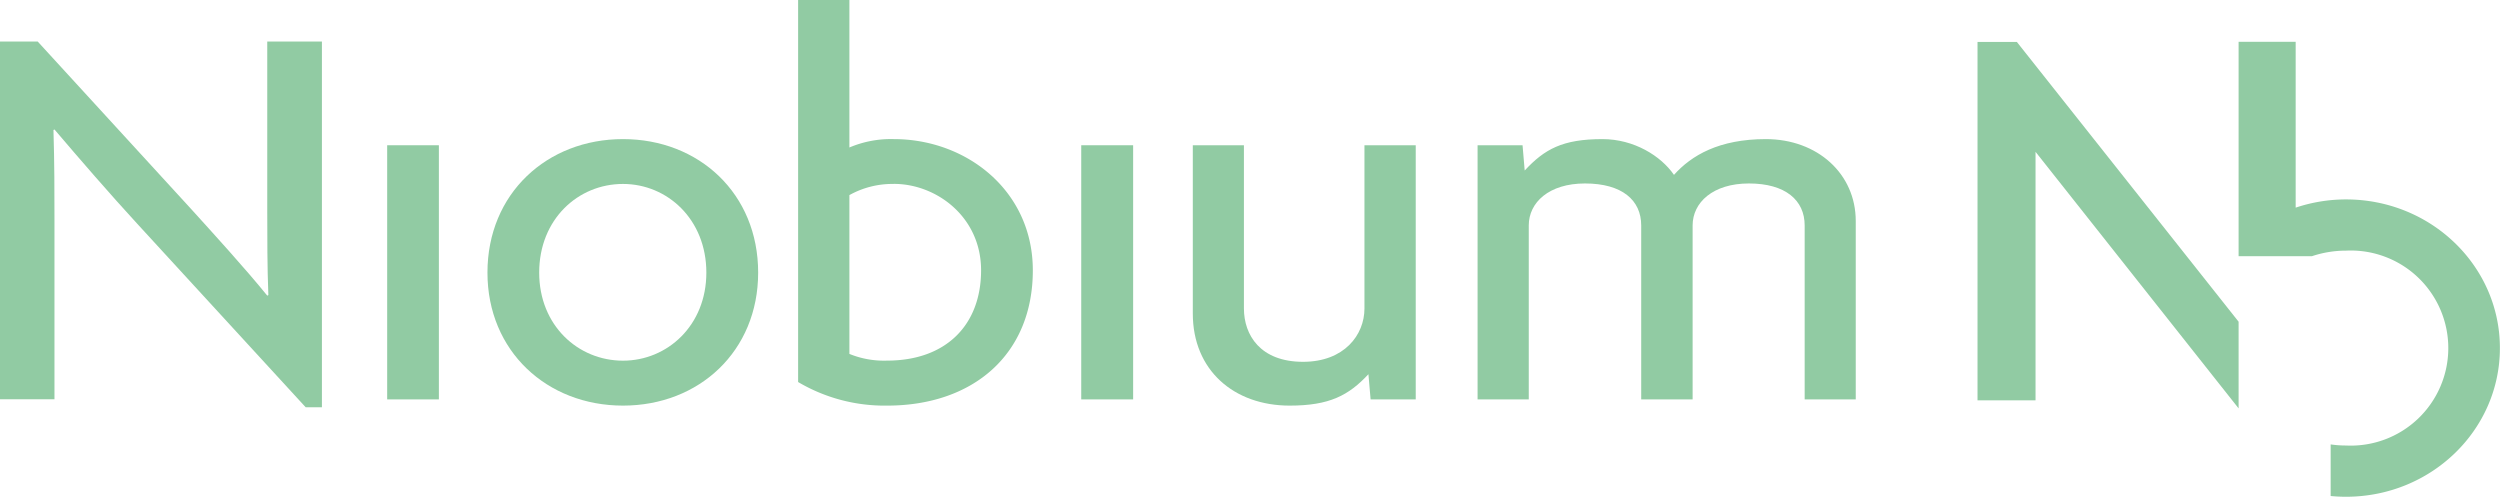
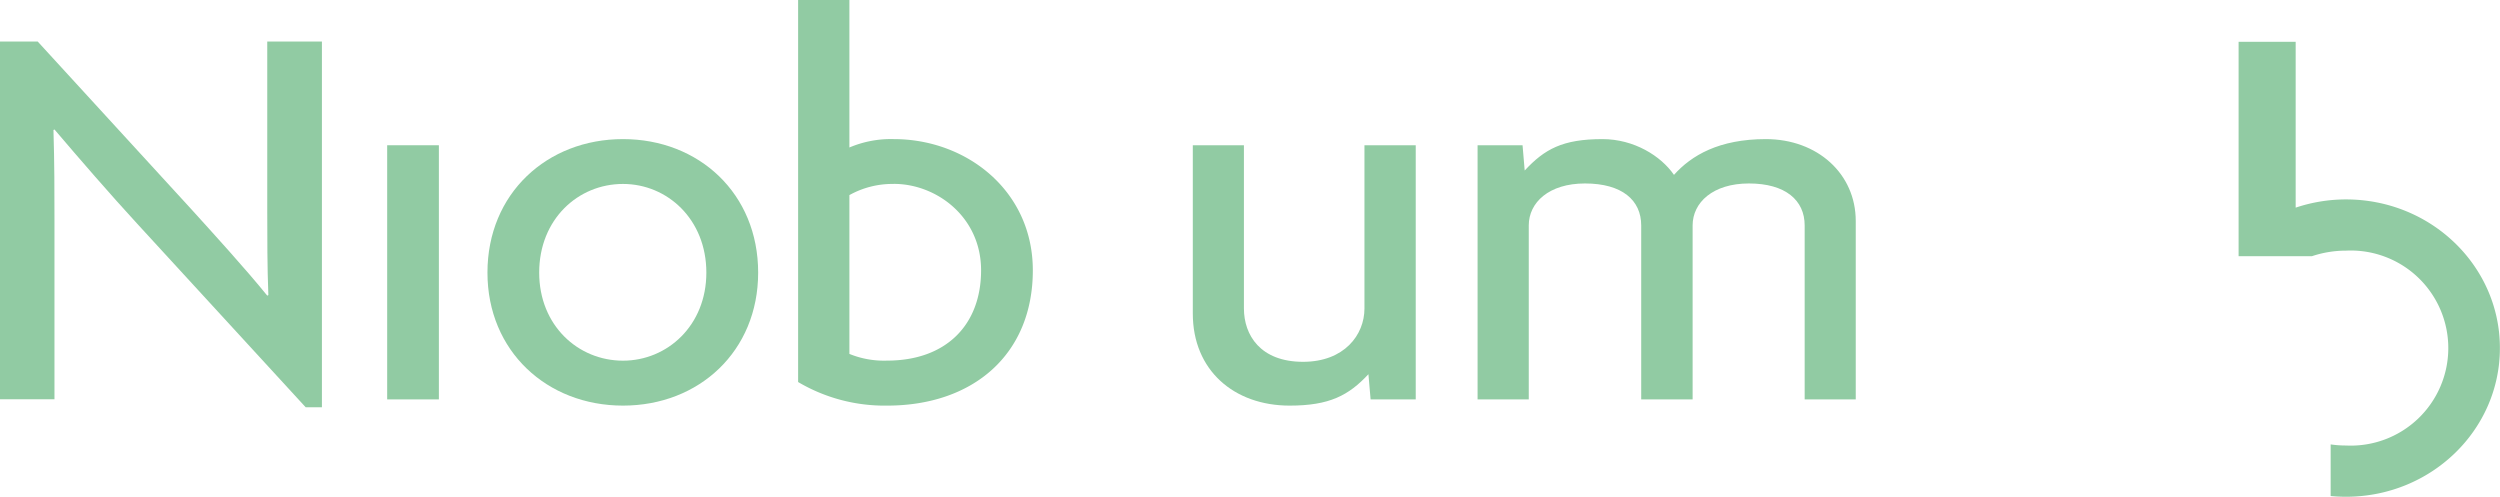
<svg xmlns="http://www.w3.org/2000/svg" viewBox="0 0 768.84 152.77">
  <defs>
    <style>.cls-1{fill:#91cba3;}</style>
  </defs>
  <title>PresuntoAsset 2</title>
  <g id="Layer_2" data-name="Layer 2">
    <g id="Layer_1-2" data-name="Layer 1">
      <path class="cls-1" d="M94,125.24,42.21,68.82c-8.28-9-17.8-20-25.46-29l-.31.16c.31,10,.31,19.32.31,27.6v55.21H0V12.77H11.59L59,64.52c6.4,7.07,16.46,18.09,23.19,26.4l.34-.18c-.34-8.44-.34-17.94-.34-25.87V12.77H99V125.24Z" />
      <rect class="cls-1" x="119.07" y="44.67" width="15.9" height="78.16" />
      <path class="cls-1" d="M191.59,124.74c-23.35,0-41.68-16.73-41.68-40.9,0-24.34,18.33-41.06,41.68-41.06s41.57,16.72,41.57,41.06c0,24.17-18.17,40.9-41.57,40.9m0-68.17c-13.83,0-25.77,10.87-25.77,27.27,0,16.24,11.94,27.08,25.77,27.08,13.67,0,25.64-10.84,25.64-27.08,0-16.4-12-27.27-25.64-27.27" />
      <path class="cls-1" d="M272.81,124.74a52.29,52.29,0,0,1-27.36-7.25V0h15.77V45.36a32.58,32.58,0,0,1,13.67-2.58c22.34,0,42.74,15.85,42.74,40.36,0,25.89-18.38,41.6-44.82,41.6m2.08-68.17A27.19,27.19,0,0,0,261.22,60v48.84a28.09,28.09,0,0,0,11.59,2.06c18.17,0,28.91-11,28.91-27.78,0-16.38-13.69-26.57-26.83-26.57" />
-       <rect class="cls-1" x="332.52" y="44.67" width="15.96" height="78.16" />
      <path class="cls-1" d="M421.51,122.83l-.67-7.75c-6.09,6.54-12,9.66-24.22,9.66-17.16,0-29.79-10.9-29.79-28.3V44.67h15.72v50.2c0,8.13,5,16.4,18.19,16.4,12.66,0,18.88-8.27,18.88-16.4V44.67h15.77v78.16Z" />
      <path class="cls-1" d="M555,122.83V69.32c0-7.73-5.9-12.9-17.15-12.9-11.06,0-17.31,5.86-17.31,12.9v53.51H504.73V69.32c0-7.73-5.86-12.9-17.29-12.9-11.09,0-17.29,5.86-17.29,12.9v53.51H454.41V44.67h13.83l.66,7.77c6.09-6.56,11.63-9.66,23.91-9.66,9.71,0,18,5.18,22,11,5.37-6,13.88-11,28.24-11,15.91,0,27.66,10.69,27.66,25.18v54.87Z" />
      <path class="cls-1" d="M721.52,61.33A48.64,48.64,0,0,0,706,63.86v-51H688.45V78.79H711a33,33,0,0,1,10.49-1.71,30,30,0,1,1,0,59.93,32,32,0,0,1-4.73-.34v15.87c1.56.15,3.13.23,4.73.23,26.13,0,47.32-20.47,47.32-45.73s-21.19-45.71-47.32-45.71" />
-       <polygon class="cls-1" points="688.45 98.94 688.45 125.59 626 46.69 626 123.11 608.16 123.11 608.16 12.89 620.25 12.89 688.45 98.94" />
    </g>
  </g>
</svg>